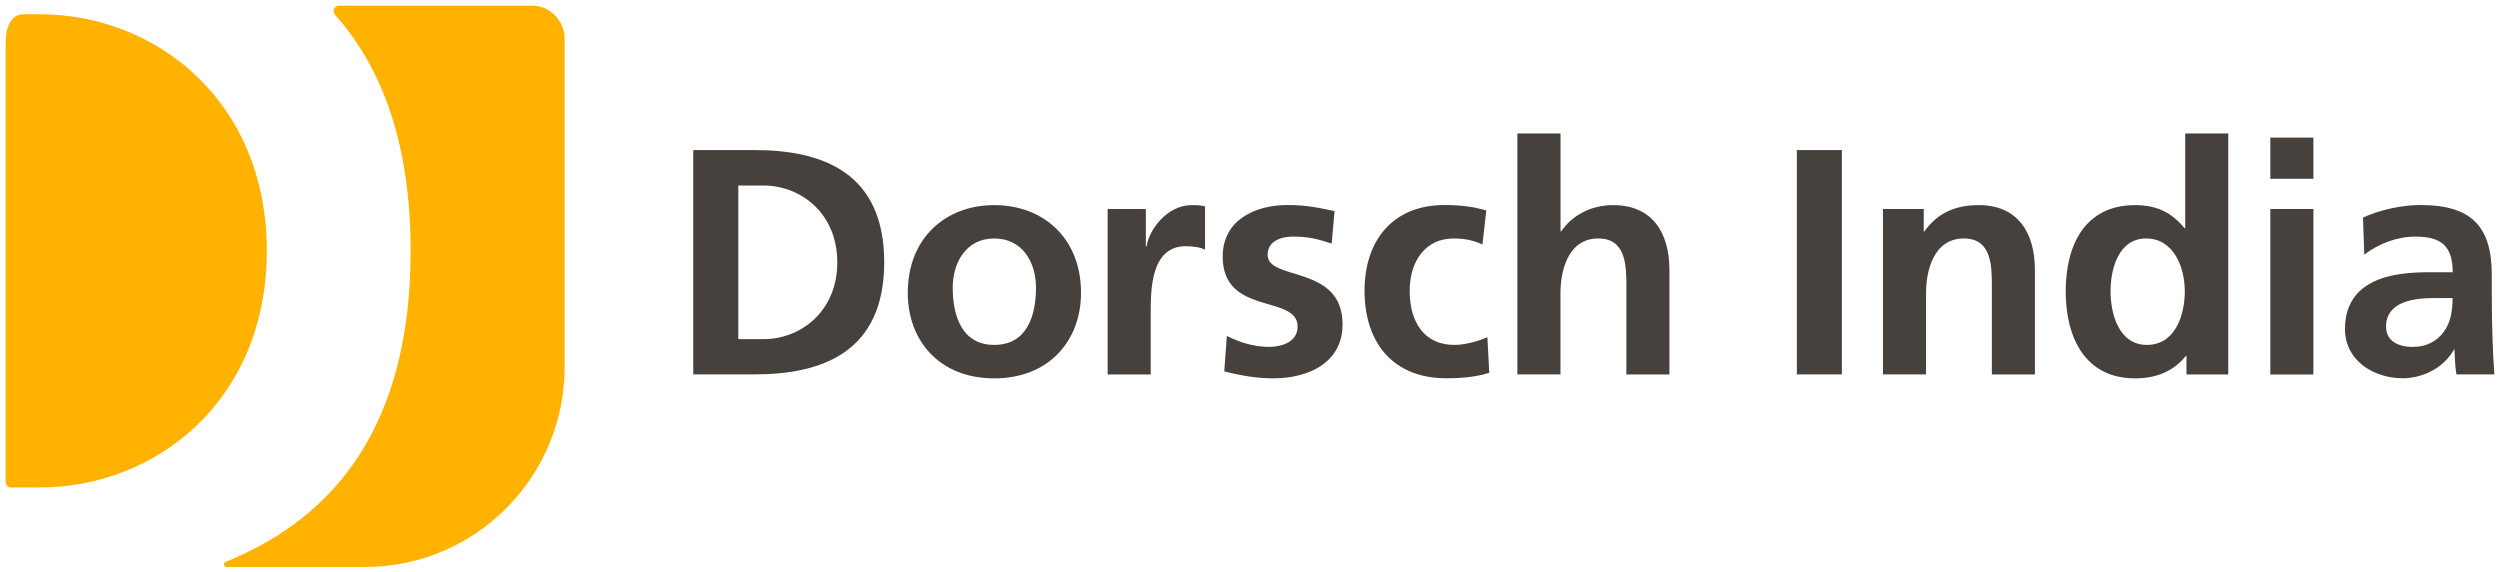
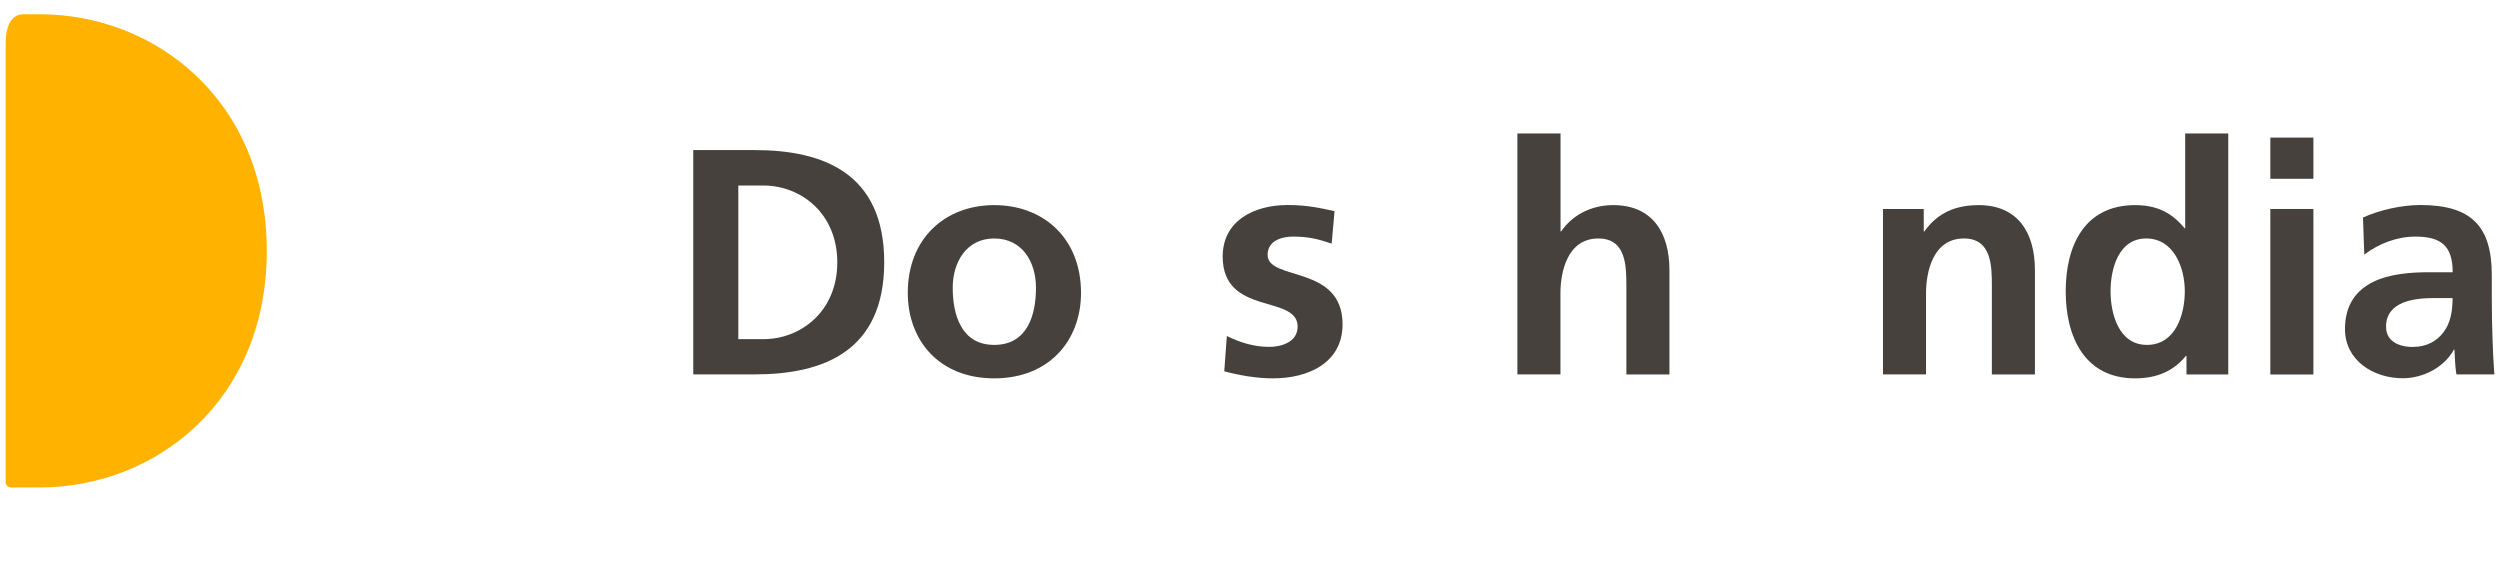
<svg xmlns="http://www.w3.org/2000/svg" version="1.1" viewBox="0 0 252.54 57.83">
  <defs>
    <style>
      .cls-1 {
        fill: #46413c;
      }

      .cls-2 {
        fill: #ffb200;
      }
    </style>
  </defs>
  <g>
    <g id="Ebene_1">
      <path class="cls-2" d="M2.38,1.44c-1.31,0-1.81,1.31-1.81,2.94v44.32c0,.3.24.54.54.54h2.92c11.66,0,22.92-8.7,22.92-23.9S15.68,1.44,4.02,1.44h-1.65Z" />
-       <path class="cls-2" d="M34.24.57c-.3,0-.54.24-.54.54,0,.13.05.26.12.35l.19.22c4.67,5.35,7.47,12.98,7.47,23.66,0,17.59-7.6,26.91-18.61,31.38l-.08.03c-.1.04-.16.14-.16.25,0,.15.12.27.26.27h.08s6.54,0,6.54,0h7.37c11.14,0,20.16-9.06,20.16-20.23V3.96c0-1.88-1.47-3.39-3.28-3.39h-19.53Z" />
      <g>
        <path class="cls-1" d="M70.03,15.16h6.2c6.95,0,13.09,2.34,13.09,11.33s-6.14,11.33-13.09,11.33h-6.2V15.16ZM74.58,34.26h2.53c3.8,0,7.47-2.82,7.47-7.76s-3.67-7.76-7.47-7.76h-2.53v15.52Z" />
        <path class="cls-1" d="M100.43,20.72c4.97,0,8.77,3.34,8.77,8.86,0,4.81-3.21,8.64-8.77,8.64s-8.73-3.83-8.73-8.64c0-5.52,3.8-8.86,8.73-8.86ZM100.43,34.84c3.34,0,4.22-2.99,4.22-5.78,0-2.56-1.36-4.97-4.22-4.97s-4.19,2.47-4.19,4.97c0,2.76.88,5.78,4.19,5.78Z" />
-         <path class="cls-1" d="M111.89,21.11h3.86v3.8h.07c.19-1.56,1.98-4.19,4.58-4.19.42,0,.88,0,1.33.13v4.38c-.39-.23-1.17-.36-1.95-.36-3.54,0-3.54,4.42-3.54,6.82v6.14h-4.35v-16.72Z" />
        <path class="cls-1" d="M134.52,24.61c-1.33-.45-2.31-.71-3.9-.71-1.17,0-2.57.42-2.57,1.85,0,2.66,7.57.97,7.57,7.01,0,3.9-3.47,5.46-7.01,5.46-1.66,0-3.34-.29-4.94-.71l.26-3.57c1.36.68,2.79,1.1,4.29,1.1,1.1,0,2.86-.42,2.86-2.05,0-3.28-7.57-1.04-7.57-7.08,0-3.6,3.15-5.2,6.56-5.2,2.05,0,3.38.33,4.74.62l-.29,3.28Z" />
-         <path class="cls-1" d="M149.78,24.71c-.78-.36-1.62-.62-2.96-.62-2.7,0-4.42,2.14-4.42,5.29s1.46,5.46,4.51,5.46c1.23,0,2.6-.45,3.34-.78l.19,3.6c-1.27.39-2.57.55-4.35.55-5.49,0-8.25-3.73-8.25-8.83s2.86-8.67,8.08-8.67c1.75,0,3.02.2,4.22.55l-.39,3.44Z" />
        <path class="cls-1" d="M153.29,13.48h4.35v9.9h.06c1.1-1.62,2.99-2.66,5.26-2.66,3.96,0,5.68,2.79,5.68,6.56v10.55h-4.35v-8.93c0-2.05-.03-4.81-2.83-4.81-3.15,0-3.83,3.41-3.83,5.55v8.18h-4.35V13.48Z" />
-         <path class="cls-1" d="M181.51,15.16h4.55v22.66h-4.55V15.16Z" />
        <path class="cls-1" d="M190.21,21.11h4.12v2.27h.06c1.36-1.92,3.21-2.66,5.49-2.66,3.96,0,5.68,2.79,5.68,6.56v10.55h-4.35v-8.93c0-2.05-.03-4.81-2.82-4.81-3.15,0-3.83,3.41-3.83,5.55v8.18h-4.35v-16.72Z" />
        <path class="cls-1" d="M220.87,35.95h-.06c-1.3,1.62-3.08,2.27-5.13,2.27-5.13,0-7.01-4.22-7.01-8.8s1.88-8.7,7.01-8.7c2.18,0,3.7.75,5,2.34h.06v-9.58h4.35v24.35h-4.22v-1.88ZM216.87,34.84c2.89,0,3.83-3.05,3.83-5.42s-1.1-5.33-3.9-5.33-3.6,3.08-3.6,5.33.81,5.42,3.67,5.42Z" />
        <path class="cls-1" d="M229.34,13.9h4.35v4.16h-4.35v-4.16ZM229.34,21.11h4.35v16.72h-4.35v-16.72Z" />
        <path class="cls-1" d="M238.69,21.98c1.69-.78,3.96-1.27,5.81-1.27,5.1,0,7.21,2.11,7.21,7.05v2.14c0,1.69.03,2.96.07,4.19.03,1.27.1,2.44.19,3.73h-3.83c-.16-.88-.16-1.98-.2-2.5h-.06c-1.01,1.85-3.18,2.89-5.16,2.89-2.96,0-5.84-1.79-5.84-4.97,0-2.5,1.2-3.96,2.86-4.77s3.8-.97,5.62-.97h2.4c0-2.69-1.2-3.6-3.77-3.6-1.85,0-3.7.71-5.16,1.82l-.13-3.73ZM243.79,35.04c1.33,0,2.37-.58,3.05-1.49.71-.94.91-2.14.91-3.44h-1.88c-1.95,0-4.84.32-4.84,2.89,0,1.43,1.2,2.05,2.76,2.05Z" />
      </g>
    </g>
  </g>
</svg>